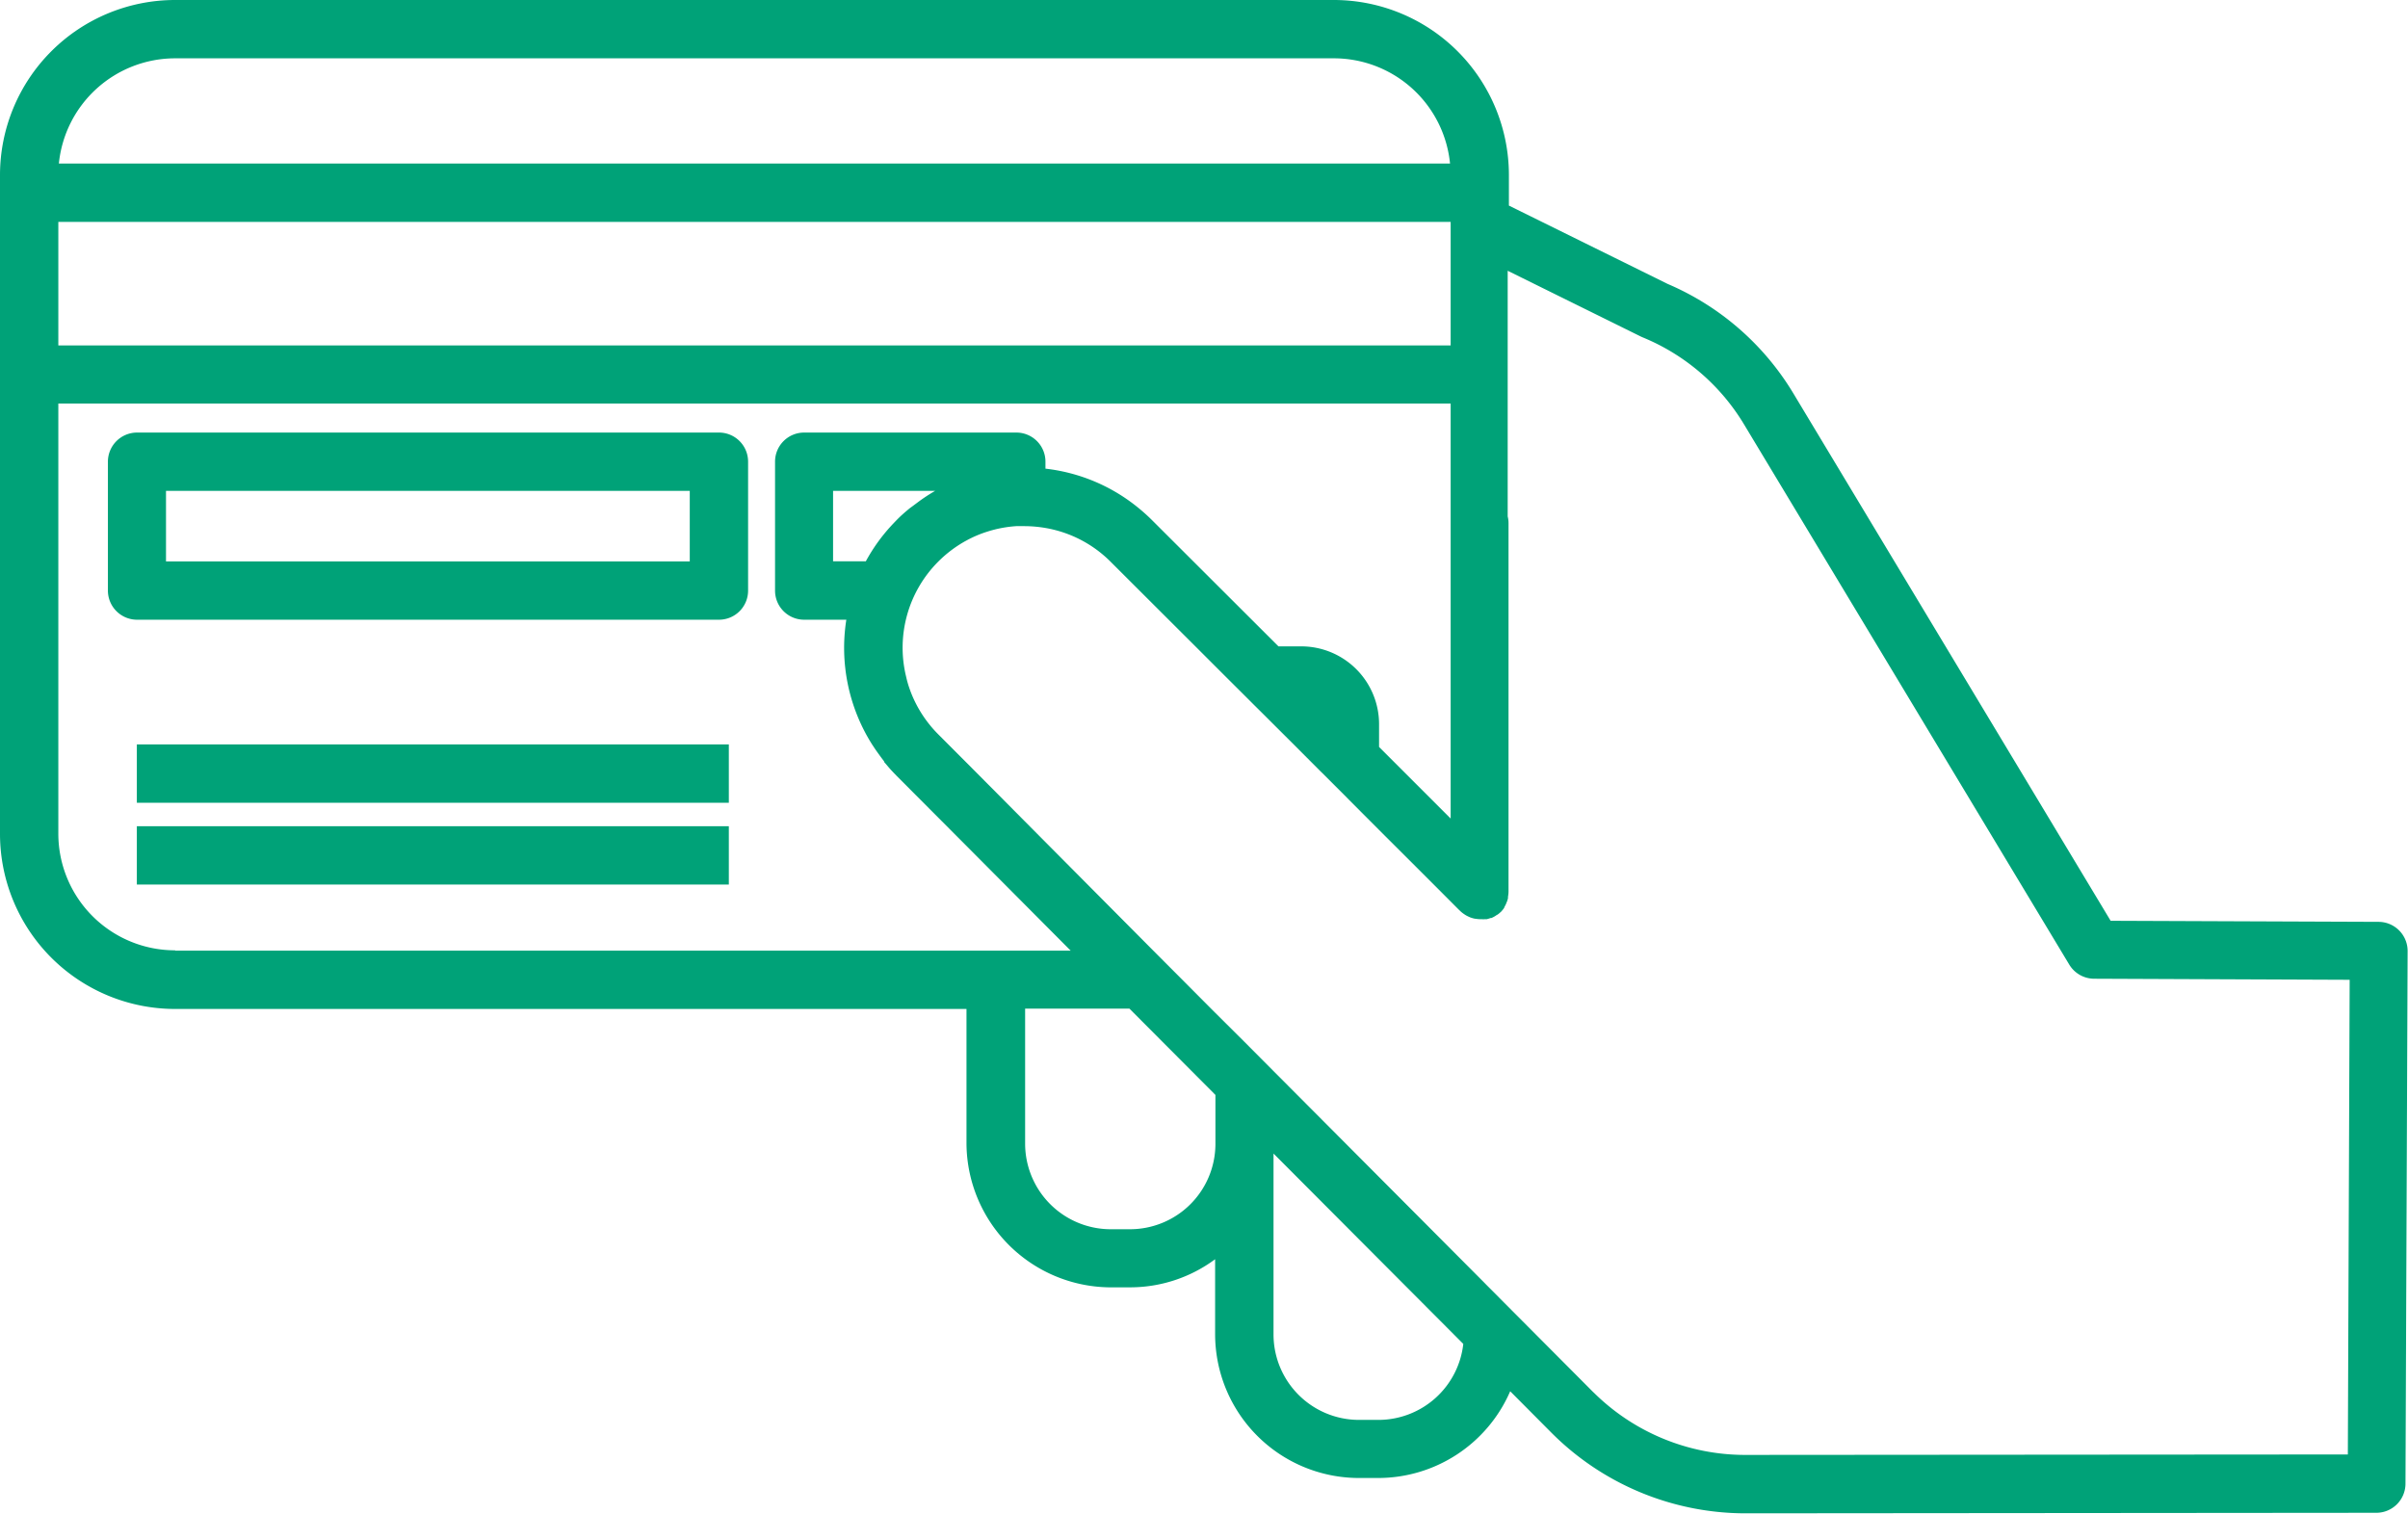
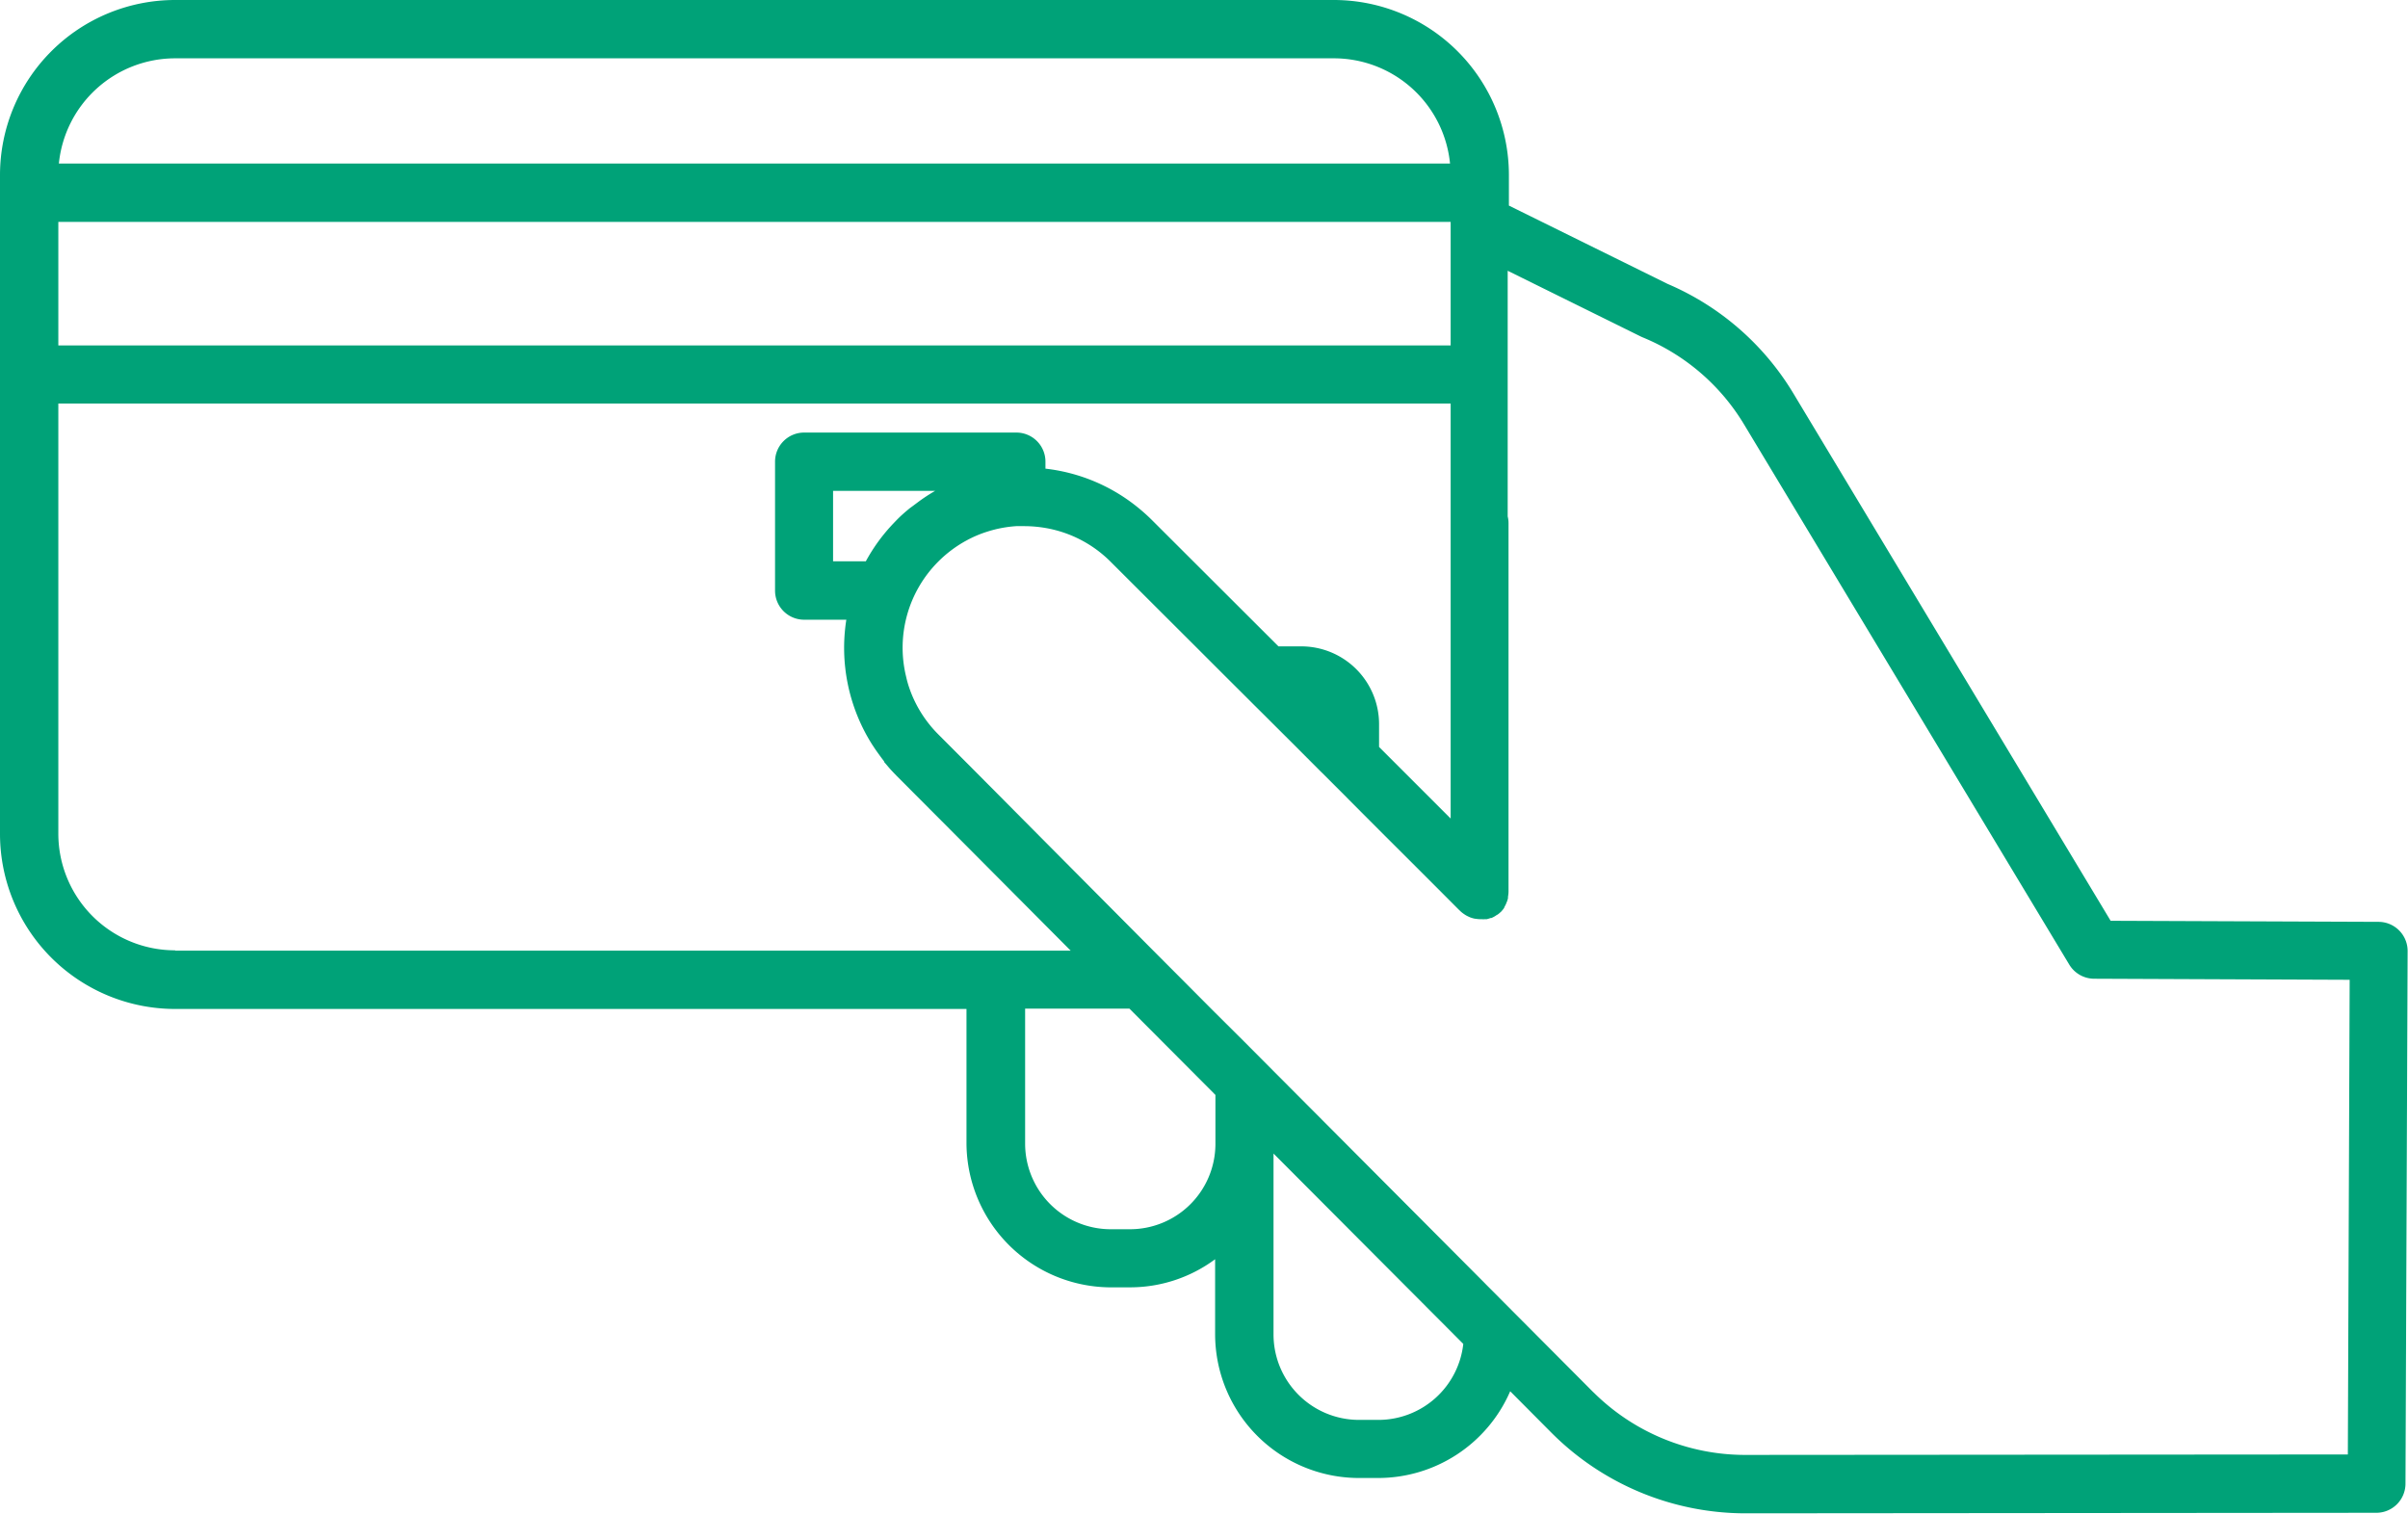
<svg xmlns="http://www.w3.org/2000/svg" viewBox="0 0 316.22 198.78">
  <defs>
    <style>.cls-1{fill:#00a278;}</style>
  </defs>
  <title>platebni-karty</title>
  <g id="Vrstva_2" data-name="Vrstva 2">
    <g id="Vrstva_1-2" data-name="Vrstva 1">
      <path class="cls-1" d="M312.4,121.07l-35.23-.14L235.55,51.74A35.55,35.55,0,0,0,219,37.29L198.15,27V23a23,23,0,0,0-23-23H23A23,23,0,0,0,0,23v86.51a23,23,0,0,0,23,23H126.92V150.2a19,19,0,0,0,18.68,18.87l2.76,0a18.74,18.74,0,0,0,11.21-3.69v9.86a18.9,18.9,0,0,0,18.88,18.87H181a18.91,18.91,0,0,0,17.32-11.39l5.48,5.51a36,36,0,0,0,25.33,10.52h0l82.93-.07a3.83,3.83,0,0,0,3.83-3.81l.28-70A3.83,3.83,0,0,0,312.4,121.07Zm-164,40.37-2.68,0a11.25,11.25,0,0,1-11.1-11.21V132.47h13.7l11.29,11.33v6.54a11.22,11.22,0,0,1-11.21,11.1ZM23,124.81A15.33,15.33,0,0,1,7.66,109.49V53H190.5v54.5h0l-9.4-9.4h0v-3a10.22,10.22,0,0,0-10.21-10.21h-3L151.29,68.32c-.56-.56-1.14-1.08-1.75-1.58a23.42,23.42,0,0,0-12.25-5.19h0v-.91a3.82,3.82,0,0,0-3.83-3.83H105.61a3.82,3.82,0,0,0-3.83,3.83V77.56a3.82,3.82,0,0,0,3.83,3.83h5.53a23.76,23.76,0,0,0,3.44,16.47l.07.1c.19.3.39.59.6.88l.12.17c.24.33.48.65.74,1l0,.07.65.76.13.15c.27.3.55.59.83.88l9.14,9.17,3.83,3.85,3.83,3.85,6.08,6.11H23ZM175.18,7.66a15.33,15.33,0,0,1,15.24,13.82H7.73A15.35,15.35,0,0,1,23,7.66ZM190.5,45.37H7.66V29.14H190.5V45.37ZM120.48,66c-.32.24-.64.48-1,.74-.61.5-1.19,1-1.75,1.58-.28.29-.56.58-.83.88l-.11.12c-.23.26-.46.53-.68.8h0a23.31,23.31,0,0,0-2.41,3.6h-4.3V64.47h13.4A22.65,22.65,0,0,0,120.48,66Zm46.76,109.27V151.5l24.92,25A11.22,11.22,0,0,1,181,186.48h-2.56v0A11.23,11.23,0,0,1,167.24,175.27Zm42,7.58-9.36-9.4-2.35-2.36h0l-1.48-1.49-.71-.71-.56-.57-2.56-2.57-25-25.1h0l-3.82-3.84h0L159.57,133h0l-.47-.47-3.81-3.83-3.82-3.83-16.89-17L130.74,104l-3.83-3.85-3.71-3.72A16,16,0,0,1,120,91.83a15.11,15.11,0,0,1-.58-1.45A12.58,12.58,0,0,1,119,88.9a16,16,0,0,1,4.23-15.16h0A16,16,0,0,1,126.89,71a15.06,15.06,0,0,1,2.74-1.17,15.92,15.92,0,0,1,3.83-.73c.36,0,.72,0,1.08,0a16.73,16.73,0,0,1,2.75.24,15.89,15.89,0,0,1,8.58,4.46l6.6,6.59L157,84.91l3.83,3.83h0l2.84,2.83,1,1,1.41,1.4,1,1,2.83,2.82,3.5,3.51.33.32.78.78,2,2,.69.7L181.1,109l4.31,4.3,3.33,3.33,2.81,2.82.17.16a3.71,3.71,0,0,0,.54.44l.18.12a4.23,4.23,0,0,0,.42.22l.2.09a4.17,4.17,0,0,0,.63.18h.06a4.07,4.07,0,0,0,.6.06h.2a3.88,3.88,0,0,0,.48,0l.21,0h0a4,4,0,0,0,.49-.15l.11,0a3.46,3.46,0,0,0,.6-.32l.15-.11.05,0,.29-.23h0l.08-.08.09-.07,0,0a4.51,4.51,0,0,0,.44-.54.21.21,0,0,1,0-.06,5.28,5.28,0,0,0,.27-.53c0-.07.06-.14.08-.2a3.64,3.64,0,0,0,.14-.47c0-.06,0-.12,0-.19a3.7,3.7,0,0,0,.07-.66V68.69a3.58,3.58,0,0,0-.11-.87V35.56l17.51,8.65.2.09A27.89,27.89,0,0,1,229,55.69l42.74,71a3.83,3.83,0,0,0,3.27,1.85l33.55.14-.24,62.34-79.13.06,0,3.83v-3.83A28.25,28.25,0,0,1,209.25,182.85Z" />
-       <path class="cls-1" d="M94.41,56.81H18a3.83,3.83,0,0,0-3.83,3.83V77.56A3.83,3.83,0,0,0,18,81.39H94.41a3.82,3.82,0,0,0,3.83-3.83V60.64A3.82,3.82,0,0,0,94.41,56.81ZM90.58,73.73H21.8V64.47H90.58Z" />
-       <rect class="cls-1" x="17.97" y="97.77" width="77.74" height="7.66" />
-       <rect class="cls-1" x="17.97" y="108.51" width="77.74" height="7.66" />
    </g>
  </g>
</svg>